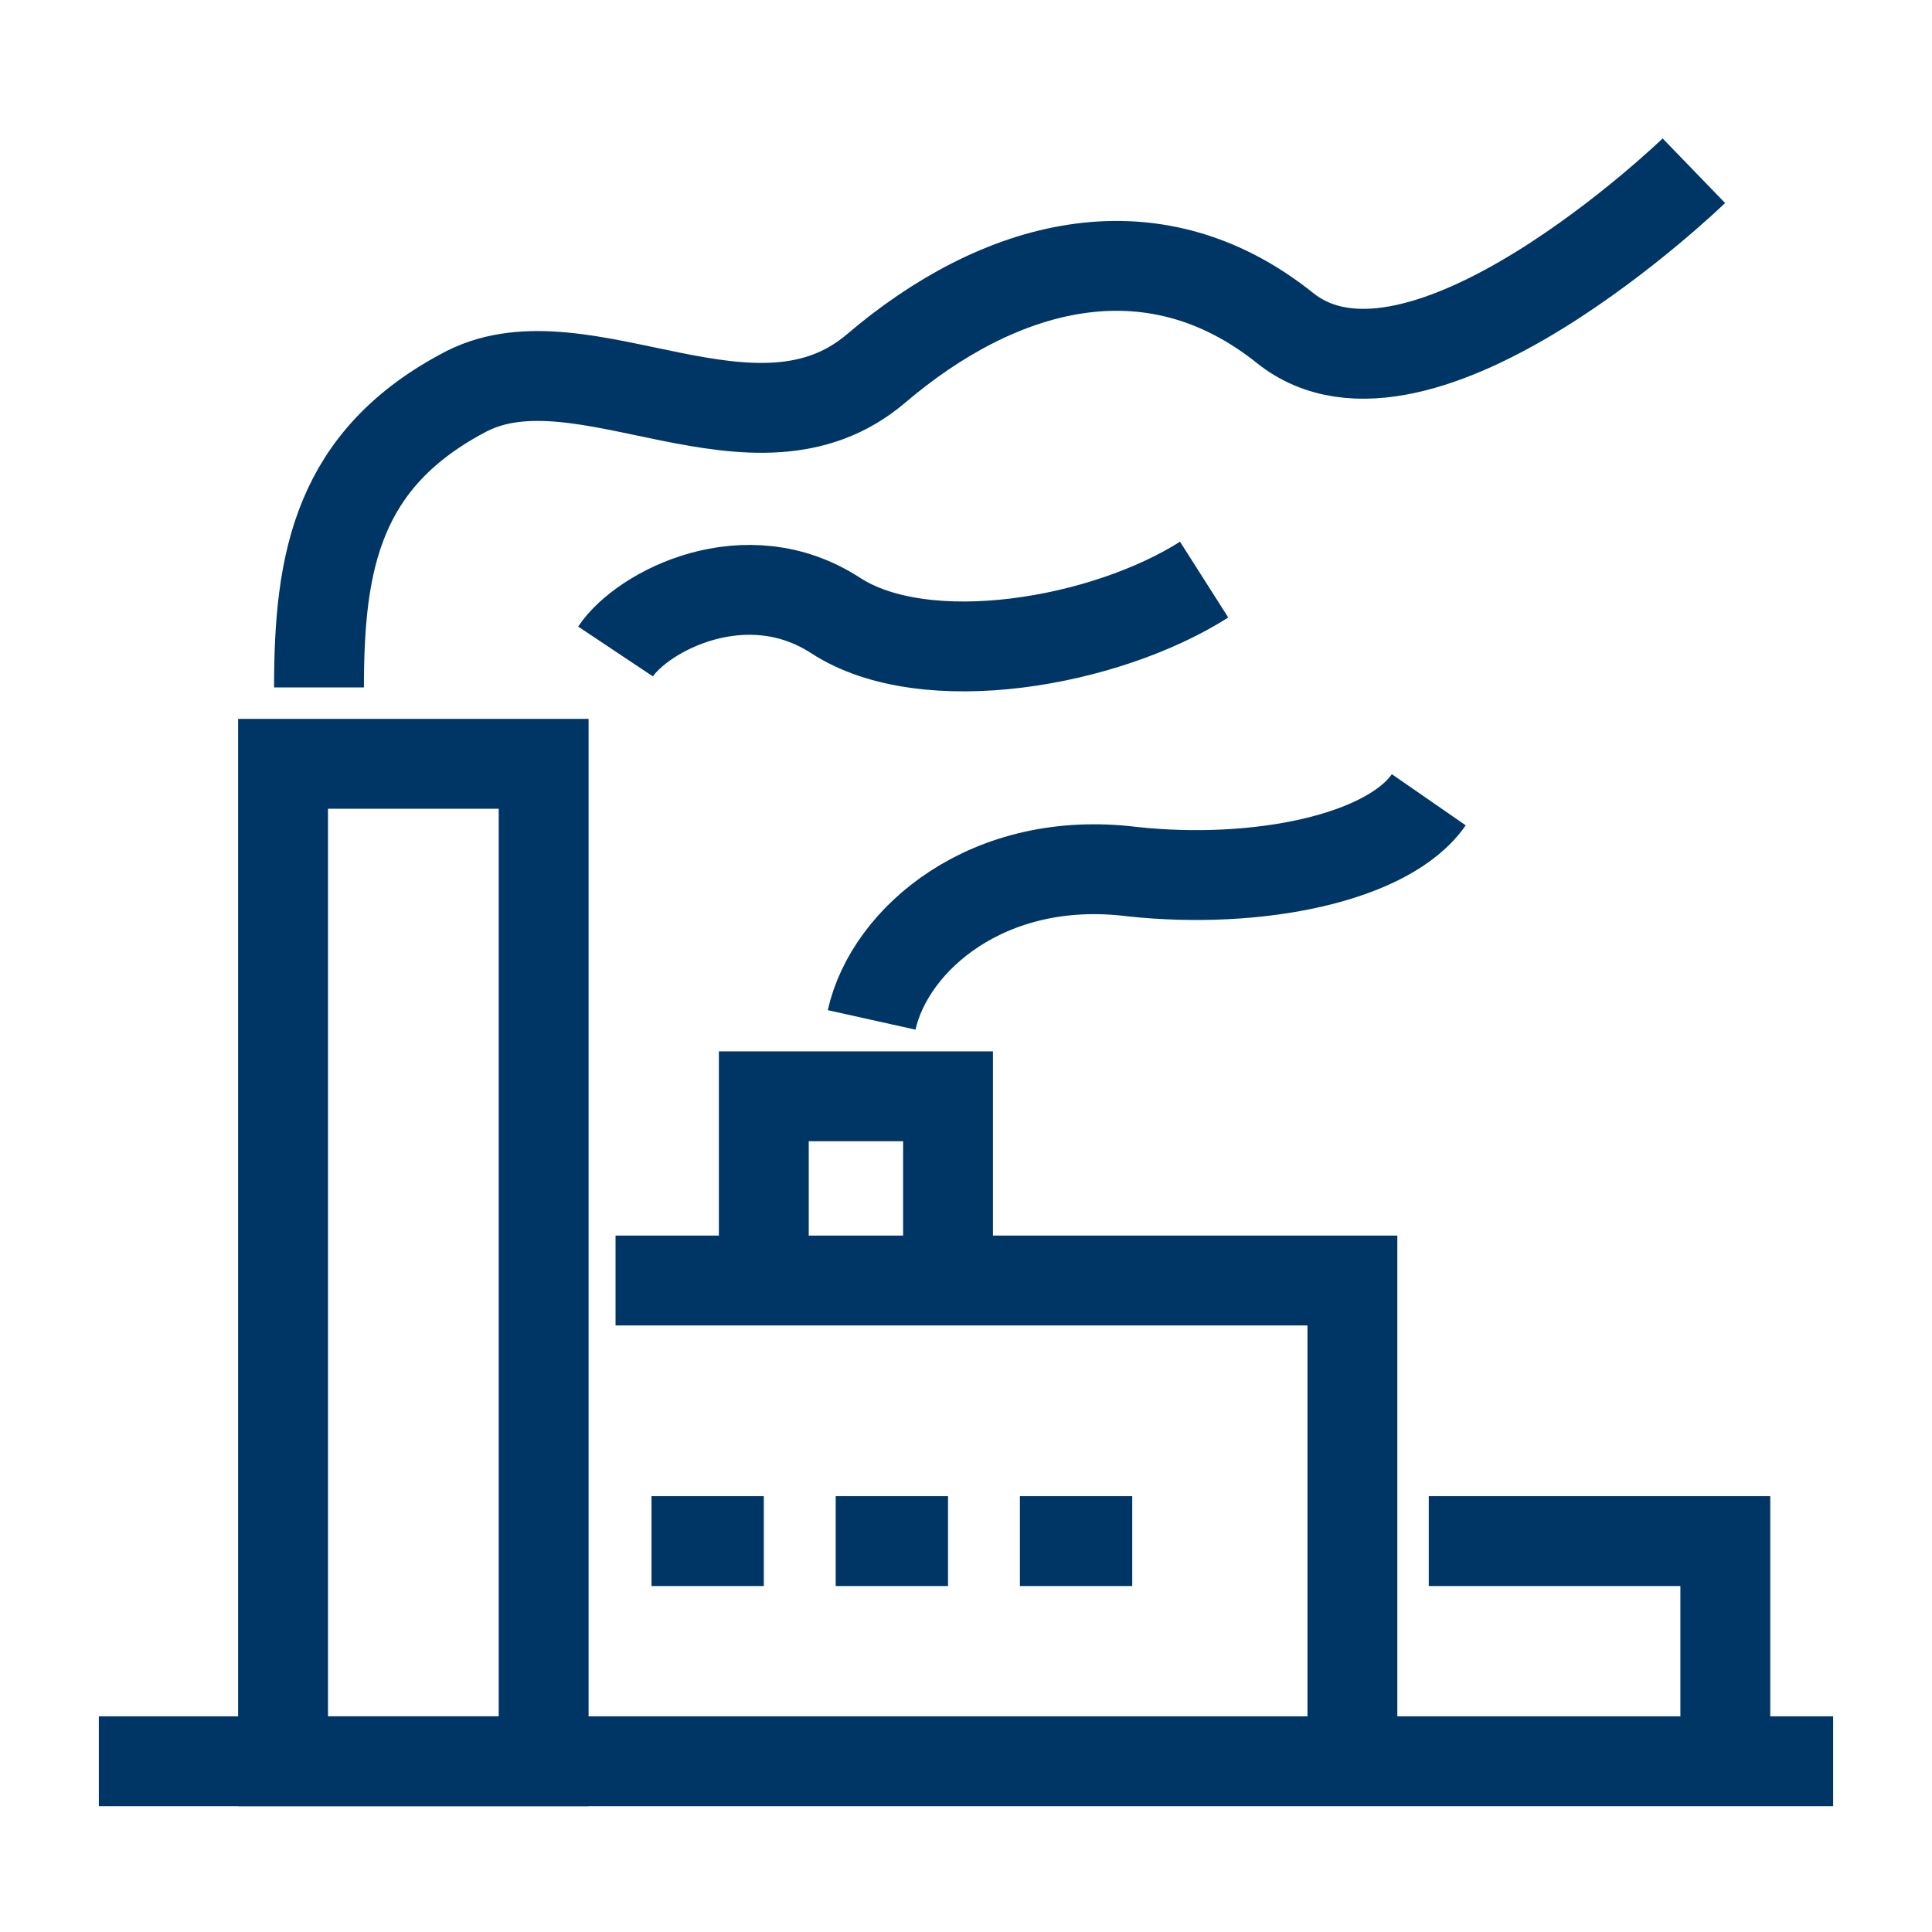
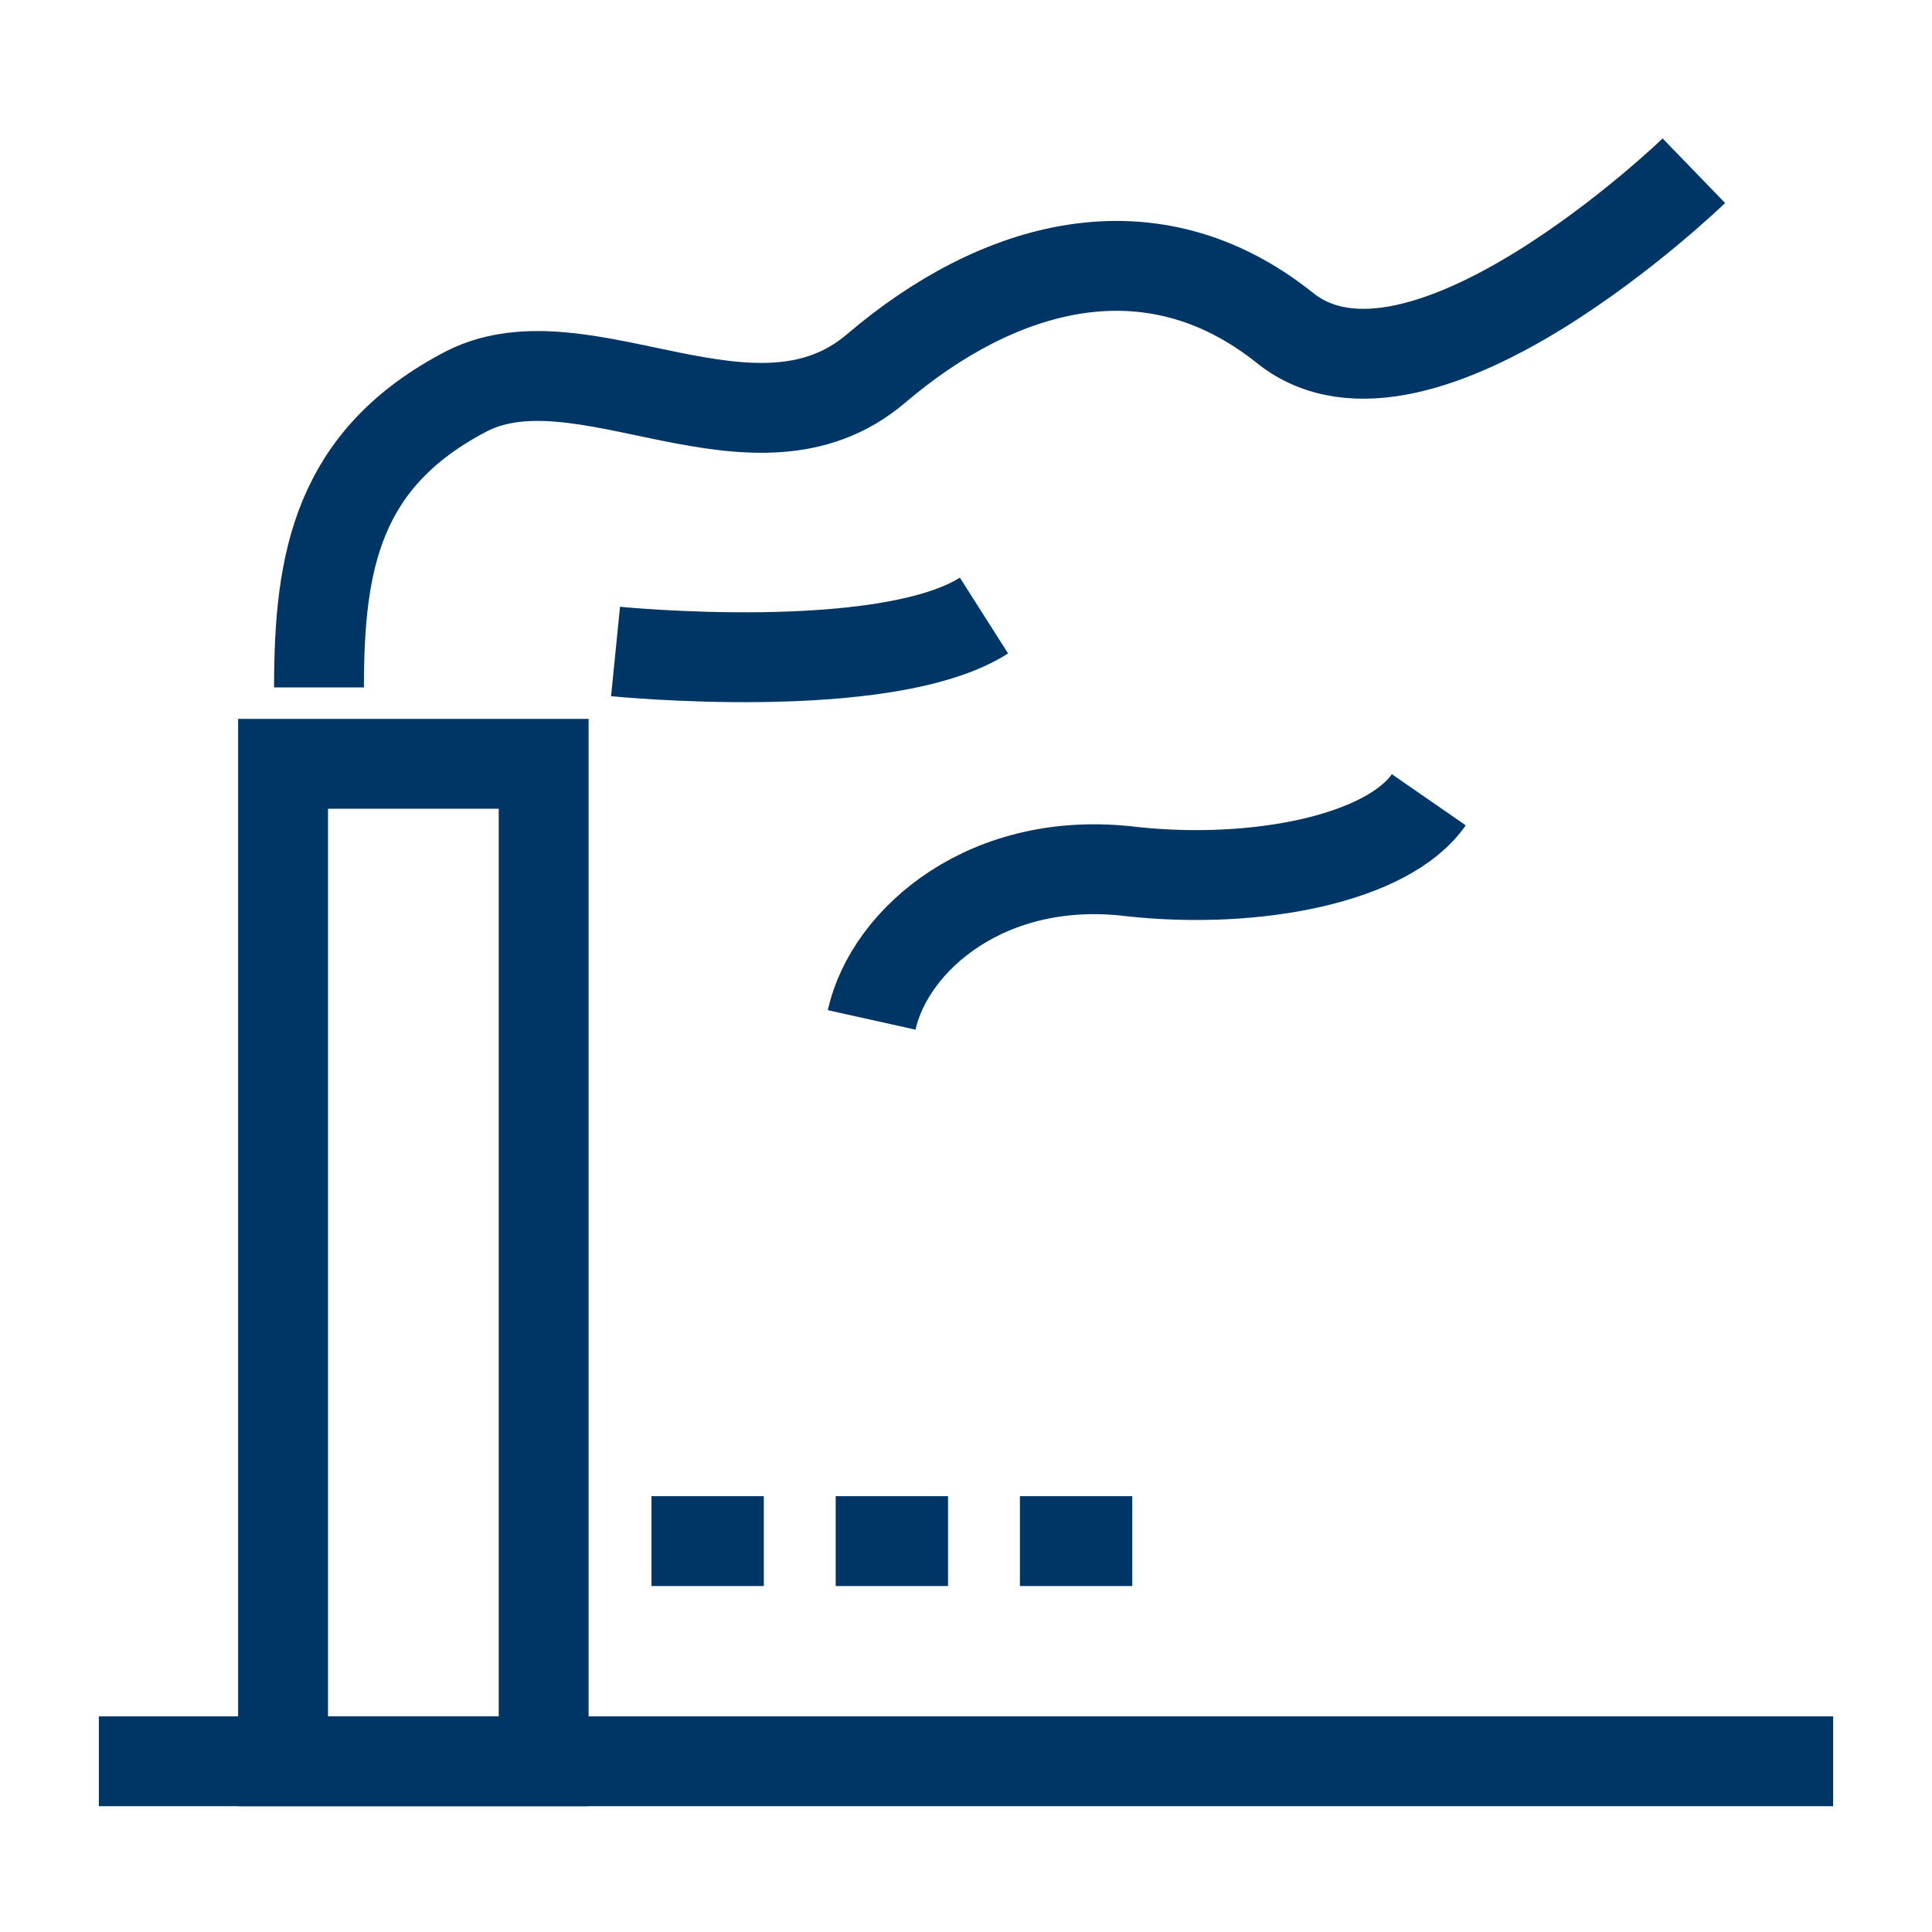
<svg xmlns="http://www.w3.org/2000/svg" version="1.1" id="Layer_1" x="0px" y="0px" viewBox="0 0 43 43" style="enable-background:new 0 0 43 43;" xml:space="preserve">
  <style type="text/css">
	.st0{fill:none;stroke:#003665;stroke-width:2;}
</style>
  <desc>Created with Sketch.</desc>
  <g>
    <rect x="6.3" y="17" class="st0" width="5.8" height="22.2" />
-     <polyline class="st0" points="13.7,28.5 30.1,28.5 30.1,39.2  " />
-     <polyline class="st0" points="31.8,34.3 38.4,34.3 38.4,39.2  " />
    <line class="st0" x1="2.2" y1="39.2" x2="40.8" y2="39.2" />
-     <polyline class="st0" points="17,28.5 17,24.4 21.1,24.4 21.1,28.5  " />
    <path class="st0" d="M19.4,22.7c0.4-1.8,2.6-3.7,5.8-3.3c2.8,0.3,5.7-0.3,6.6-1.6" />
    <path class="st0" d="M7.1,15.3c0-2.8,0.4-5.1,3.3-6.6c2.6-1.3,6.4,1.8,9.1-0.5c2.7-2.3,6.1-3.3,9.1-0.9s9.1-3.5,9.1-3.5" />
-     <path class="st0" d="M13.7,14.5c0.6-0.9,2.9-2.1,4.9-0.8s6,0.6,8.2-0.8" />
+     <path class="st0" d="M13.7,14.5s6,0.6,8.2-0.8" />
    <line class="st0" x1="14.5" y1="34.3" x2="17" y2="34.3" />
    <line class="st0" x1="18.6" y1="34.3" x2="21.1" y2="34.3" />
    <line class="st0" x1="22.7" y1="34.3" x2="25.2" y2="34.3" />
  </g>
</svg>